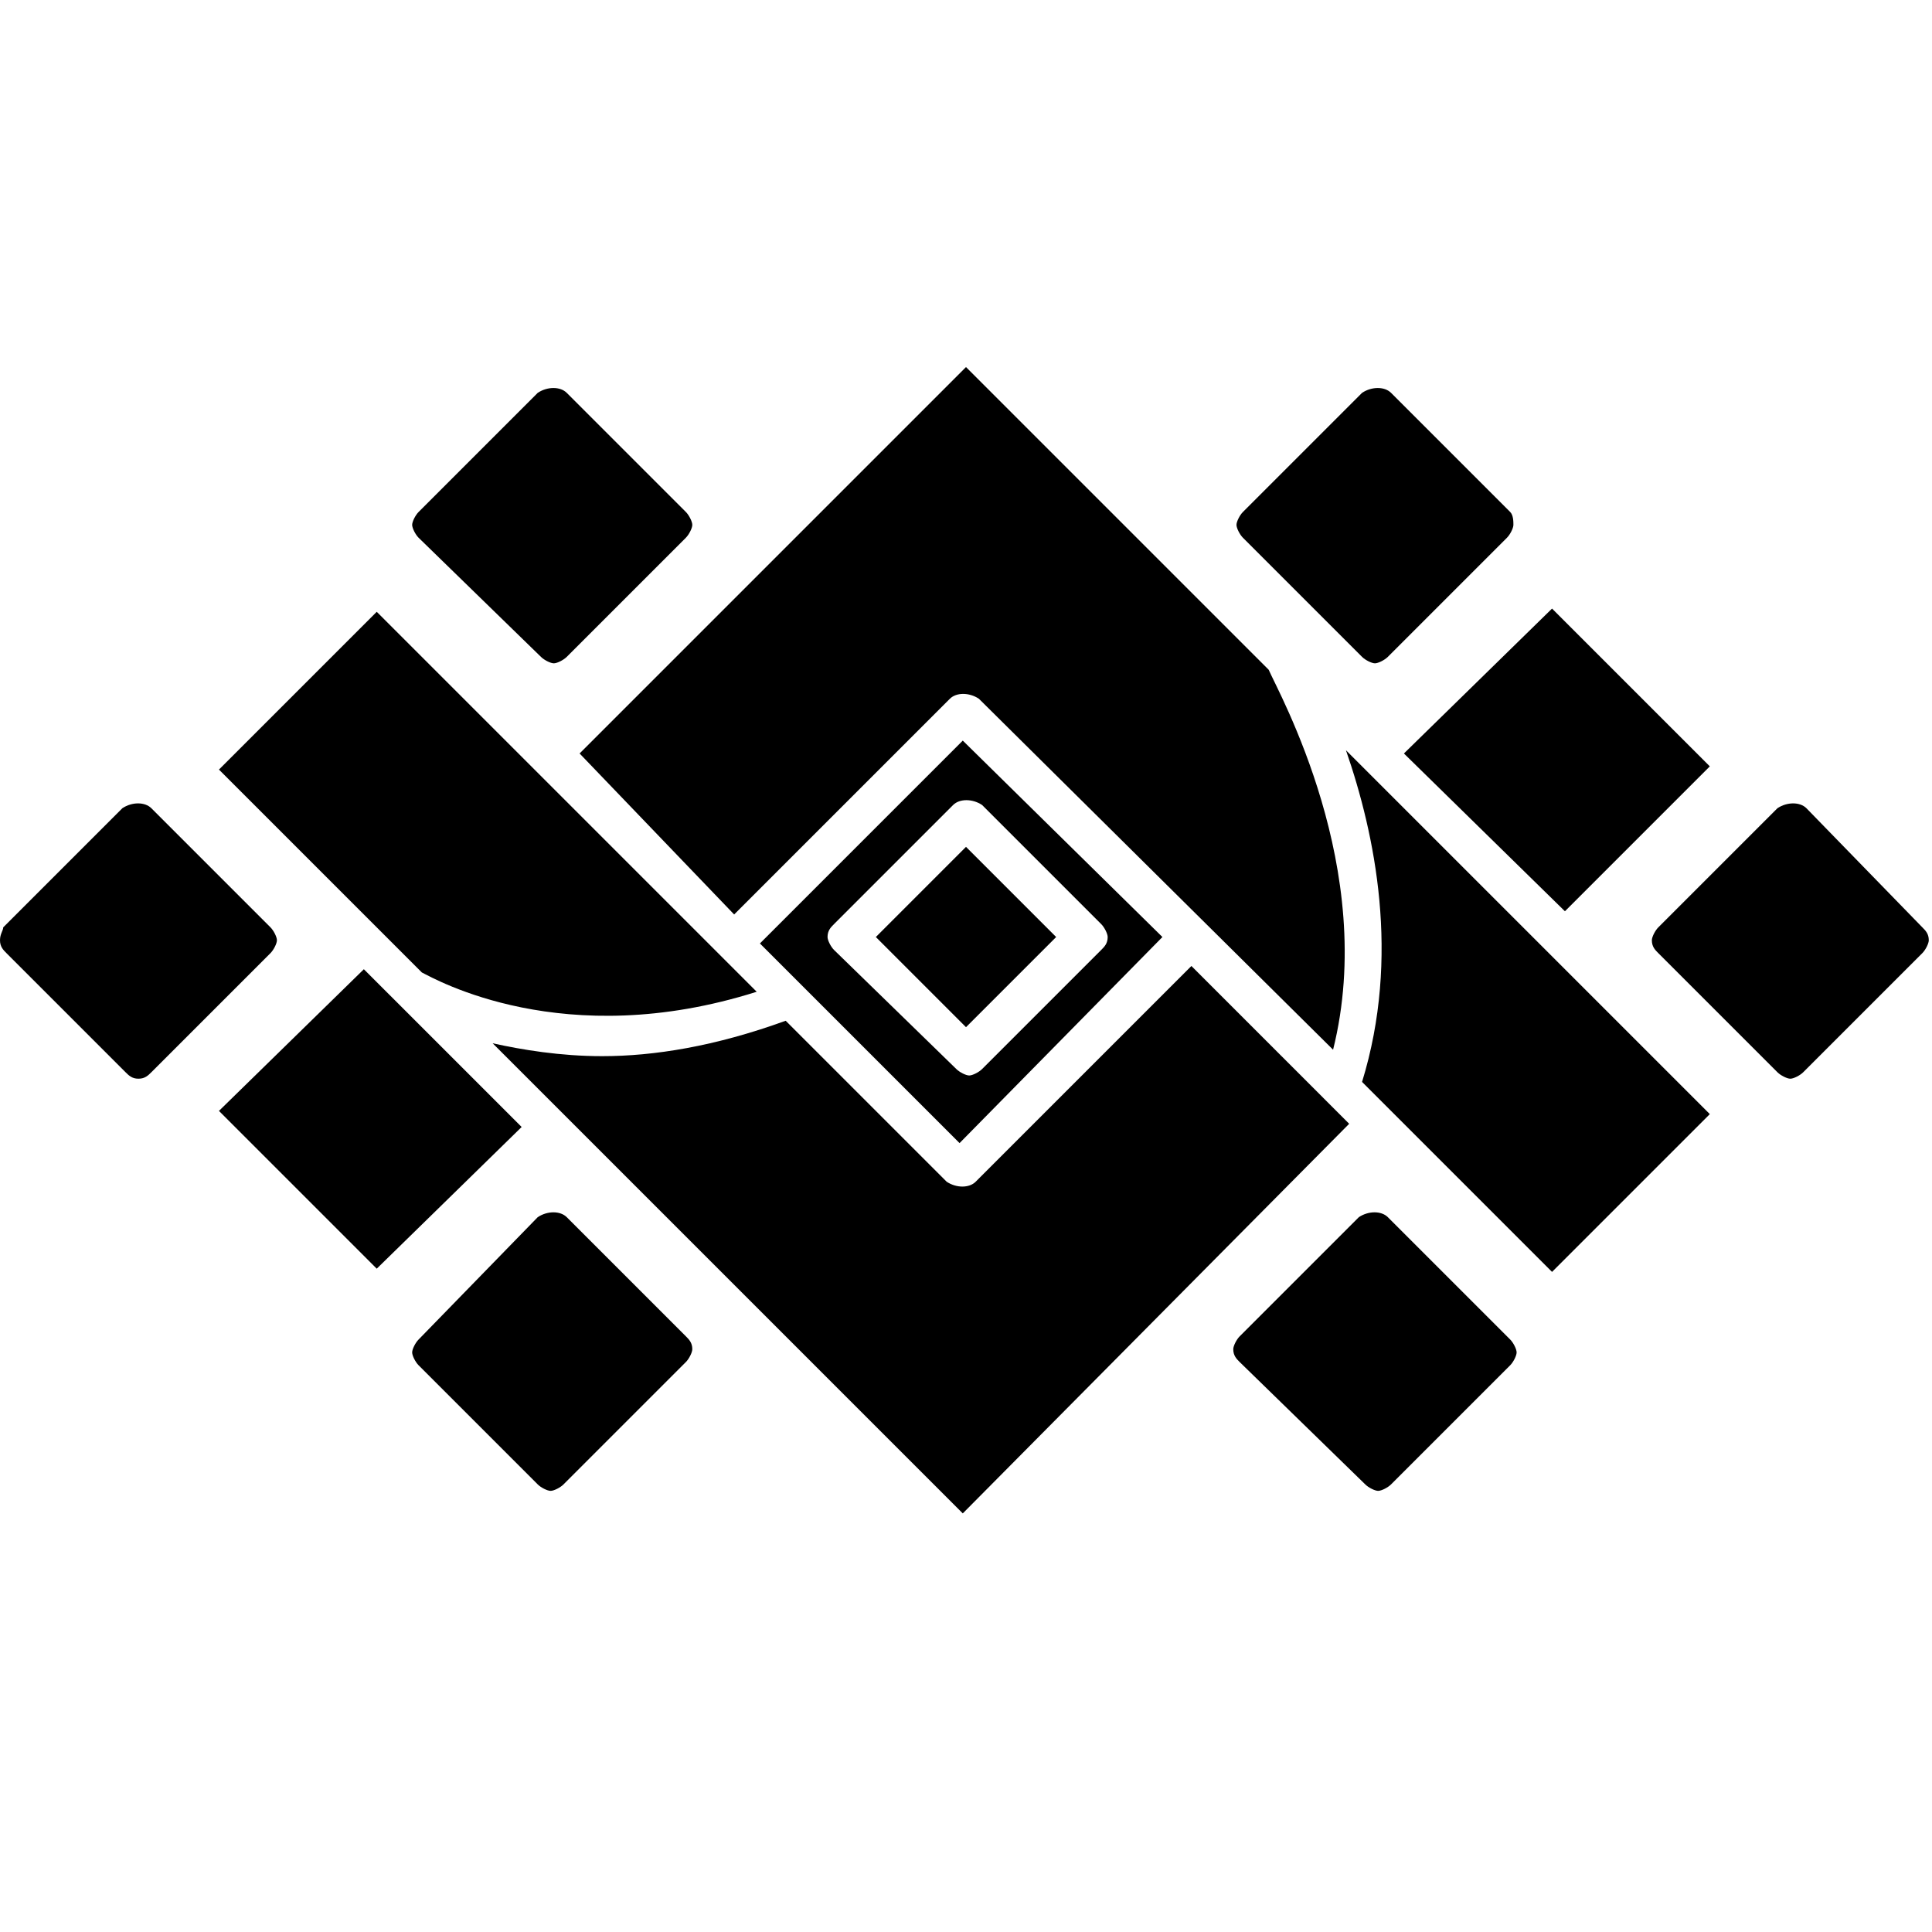
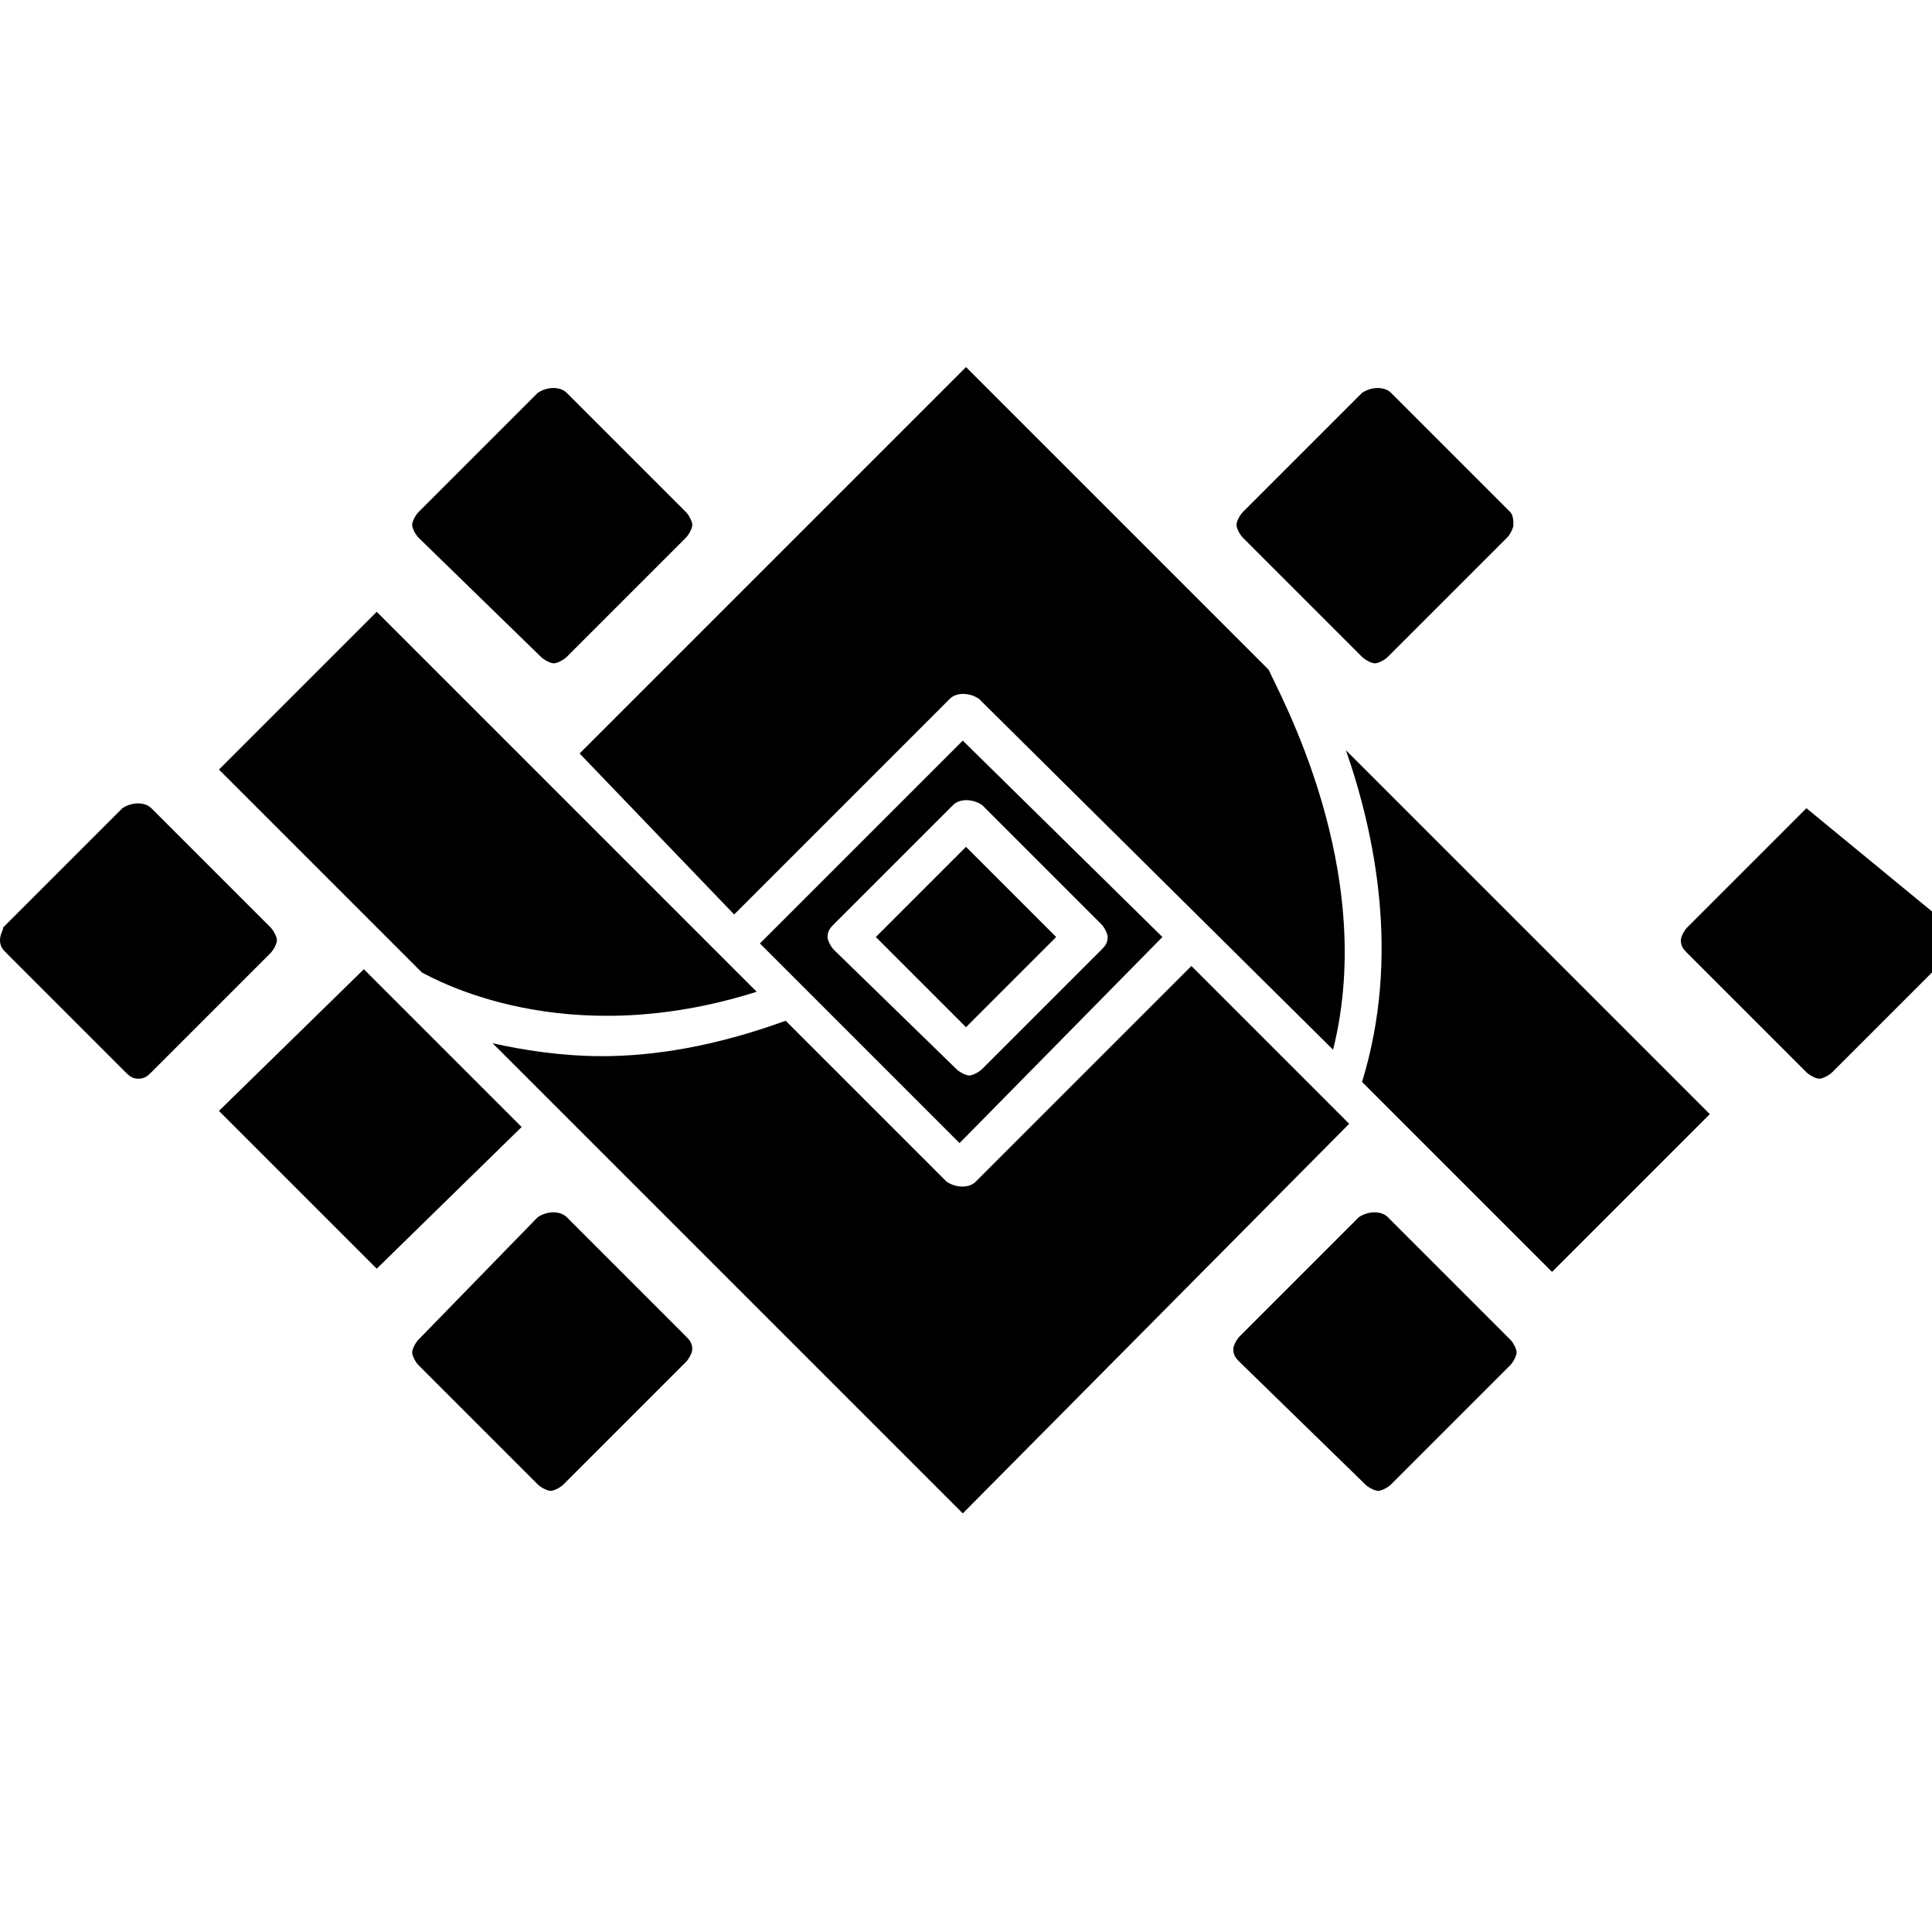
<svg xmlns="http://www.w3.org/2000/svg" version="1.1" id="Layer_1" x="0px" y="0px" viewBox="0 0 60 60" style="enable-background:new 0 0 60 60;" xml:space="preserve">
  <path d="M4.3,33.5c0.2,0,0.3-0.1,0.4-0.2l3.7-3.7c0.1-0.1,0.2-0.3,0.2-0.4s-0.1-0.3-0.2-0.4l-3.7-3.7c-0.2-0.2-0.6-0.2-0.9,0  l-3.7,3.7C0.1,28.9,0,29,0,29.2s0.1,0.3,0.2,0.4l3.7,3.7C4,33.4,4.1,33.5,4.3,33.5L4.3,33.5z" />
-   <polygon points="48.6,28.3 53.1,23.8 48.2,18.9 43.6,23.4 " />
  <path d="M23.5,30.8L11.7,19l-4.9,4.9l6.3,6.3C13.5,30.4,17.5,32.7,23.5,30.8L23.5,30.8z" />
  <polygon points="11.3,30.1 6.8,34.5 11.7,39.4 16.2,35 " />
  <polygon points="32.8,29.1 30,26.3 27.2,29.1 30,31.9 " />
  <path d="M22.8,28.4l6.7-6.7c0.2-0.2,0.6-0.2,0.9,0l11,10.9c1.4-5.6-1.7-11.1-2-11.8l-9.4-9.4l-12,12L22.8,28.4L22.8,28.4z" />
  <path d="M36.1,29.1L29.9,23l-6.3,6.3l6.2,6.2L36.1,29.1L36.1,29.1z M25.9,29.5c-0.1-0.1-0.2-0.3-0.2-0.4c0-0.2,0.1-0.3,0.2-0.4  l3.7-3.7c0.2-0.2,0.6-0.2,0.9,0l3.7,3.7c0.1,0.1,0.2,0.3,0.2,0.4c0,0.2-0.1,0.3-0.2,0.4l-3.7,3.7c-0.1,0.1-0.3,0.2-0.4,0.2  s-0.3-0.1-0.4-0.2L25.9,29.5L25.9,29.5z" />
  <path d="M41.9,34.9L37,30l-6.7,6.7c-0.2,0.2-0.6,0.2-0.9,0l-5-5c-2.2,0.8-4.1,1.1-5.7,1.1c-1.3,0-2.5-0.2-3.4-0.4l14.6,14.6  L41.9,34.9L41.9,34.9z" />
  <path d="M41.8,23.3c0.9,2.6,1.7,6.4,0.5,10.3l5.9,5.9l4.9-4.9L41.8,23.3L41.8,23.3z" />
  <path d="M16.8,20.4c0.1,0.1,0.3,0.2,0.4,0.2s0.3-0.1,0.4-0.2l3.7-3.7c0.1-0.1,0.2-0.3,0.2-0.4s-0.1-0.3-0.2-0.4l-3.7-3.7  c-0.2-0.2-0.6-0.2-0.9,0l-3.7,3.7c-0.1,0.1-0.2,0.3-0.2,0.4s0.1,0.3,0.2,0.4L16.8,20.4L16.8,20.4z" />
  <path d="M42.3,20.4c0.1,0.1,0.3,0.2,0.4,0.2s0.3-0.1,0.4-0.2l3.7-3.7c0.1-0.1,0.2-0.3,0.2-0.4S47,16,46.9,15.9l-3.7-3.7  c-0.2-0.2-0.6-0.2-0.9,0l-3.7,3.7c-0.1,0.1-0.2,0.3-0.2,0.4s0.1,0.3,0.2,0.4L42.3,20.4L42.3,20.4z" />
  <path d="M42.4,46.1c0.1,0.1,0.3,0.2,0.4,0.2s0.3-0.1,0.4-0.2l3.7-3.7c0.1-0.1,0.2-0.3,0.2-0.4s-0.1-0.3-0.2-0.4l-3.8-3.8  c-0.2-0.2-0.6-0.2-0.9,0l-3.7,3.7c-0.1,0.1-0.2,0.3-0.2,0.4c0,0.2,0.1,0.3,0.2,0.4L42.4,46.1L42.4,46.1z" />
  <path d="M16.7,46.1c0.1,0.1,0.3,0.2,0.4,0.2s0.3-0.1,0.4-0.2l3.8-3.8c0.1-0.1,0.2-0.3,0.2-0.4c0-0.2-0.1-0.3-0.2-0.4l-3.7-3.7  c-0.2-0.2-0.6-0.2-0.9,0L13,41.6c-0.1,0.1-0.2,0.3-0.2,0.4s0.1,0.3,0.2,0.4L16.7,46.1L16.7,46.1z" />
-   <path d="M56.1,25.1c-0.2-0.2-0.6-0.2-0.9,0l-3.7,3.7c-0.1,0.1-0.2,0.3-0.2,0.4c0,0.2,0.1,0.3,0.2,0.4l3.7,3.7  c0.1,0.1,0.3,0.2,0.4,0.2s0.3-0.1,0.4-0.2l3.7-3.7c0.1-0.1,0.2-0.3,0.2-0.4c0-0.2-0.1-0.3-0.2-0.4L56.1,25.1L56.1,25.1z" />
+   <path d="M56.1,25.1l-3.7,3.7c-0.1,0.1-0.2,0.3-0.2,0.4c0,0.2,0.1,0.3,0.2,0.4l3.7,3.7  c0.1,0.1,0.3,0.2,0.4,0.2s0.3-0.1,0.4-0.2l3.7-3.7c0.1-0.1,0.2-0.3,0.2-0.4c0-0.2-0.1-0.3-0.2-0.4L56.1,25.1L56.1,25.1z" />
</svg>